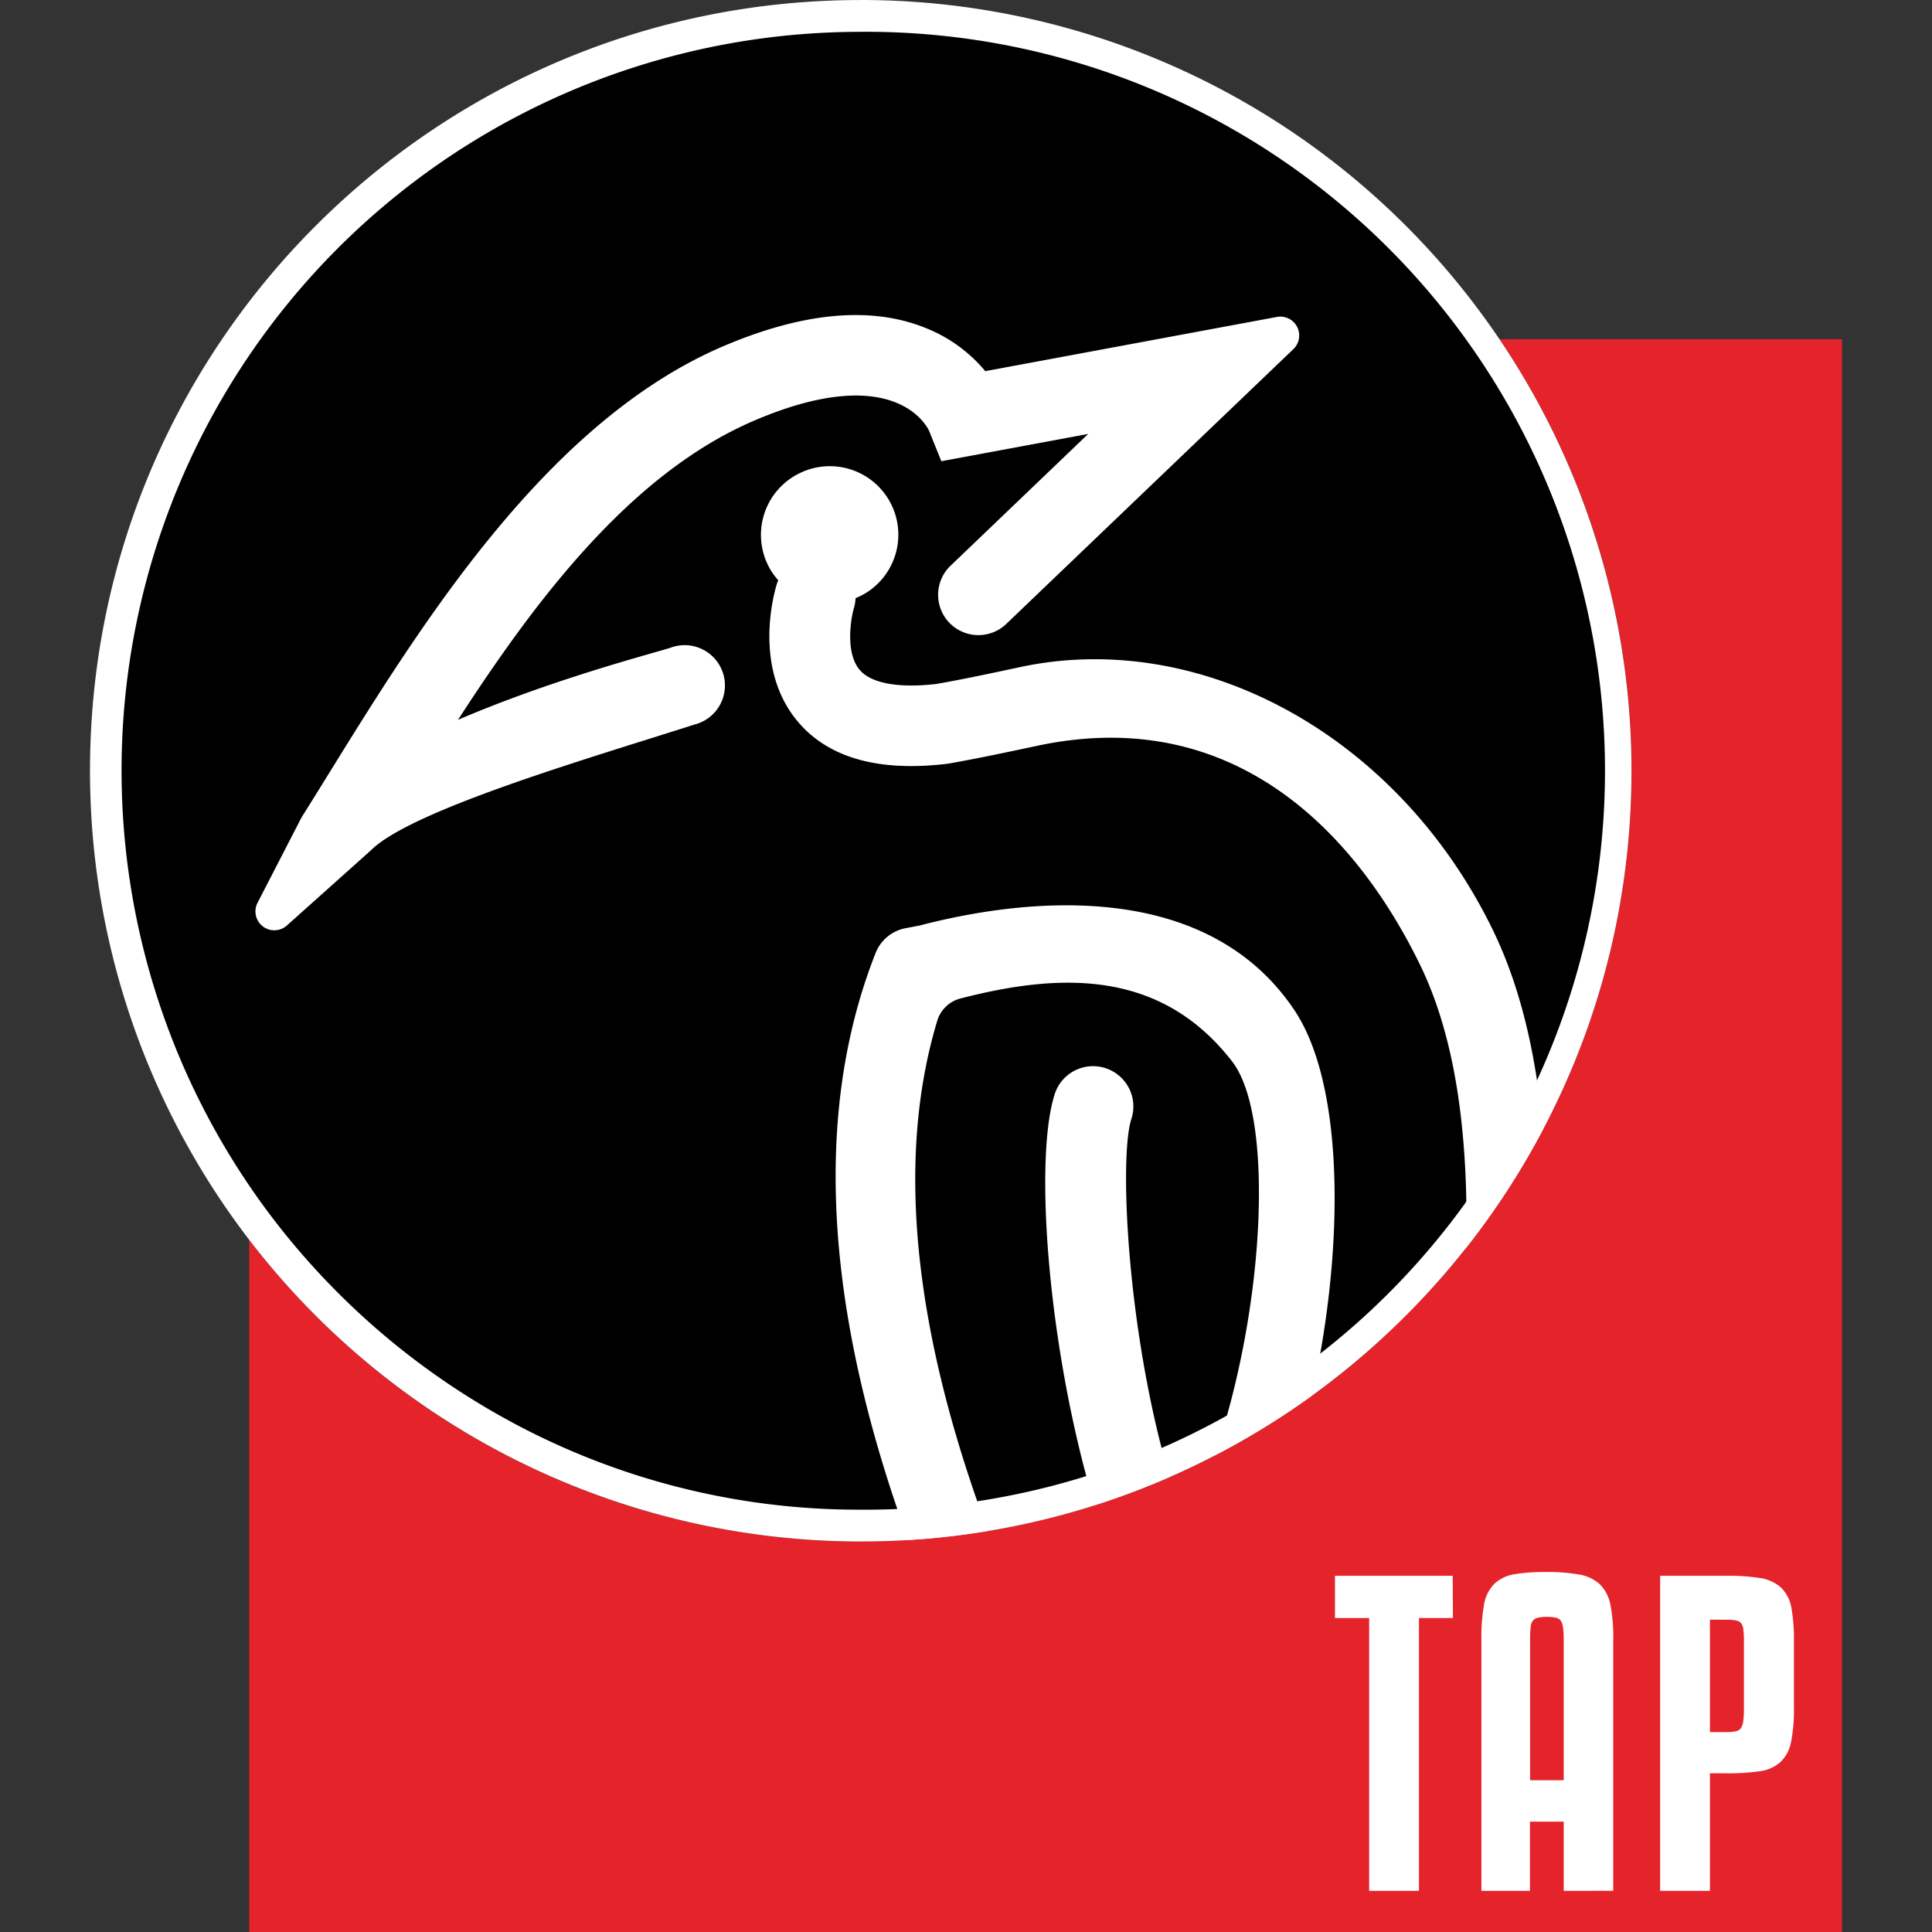
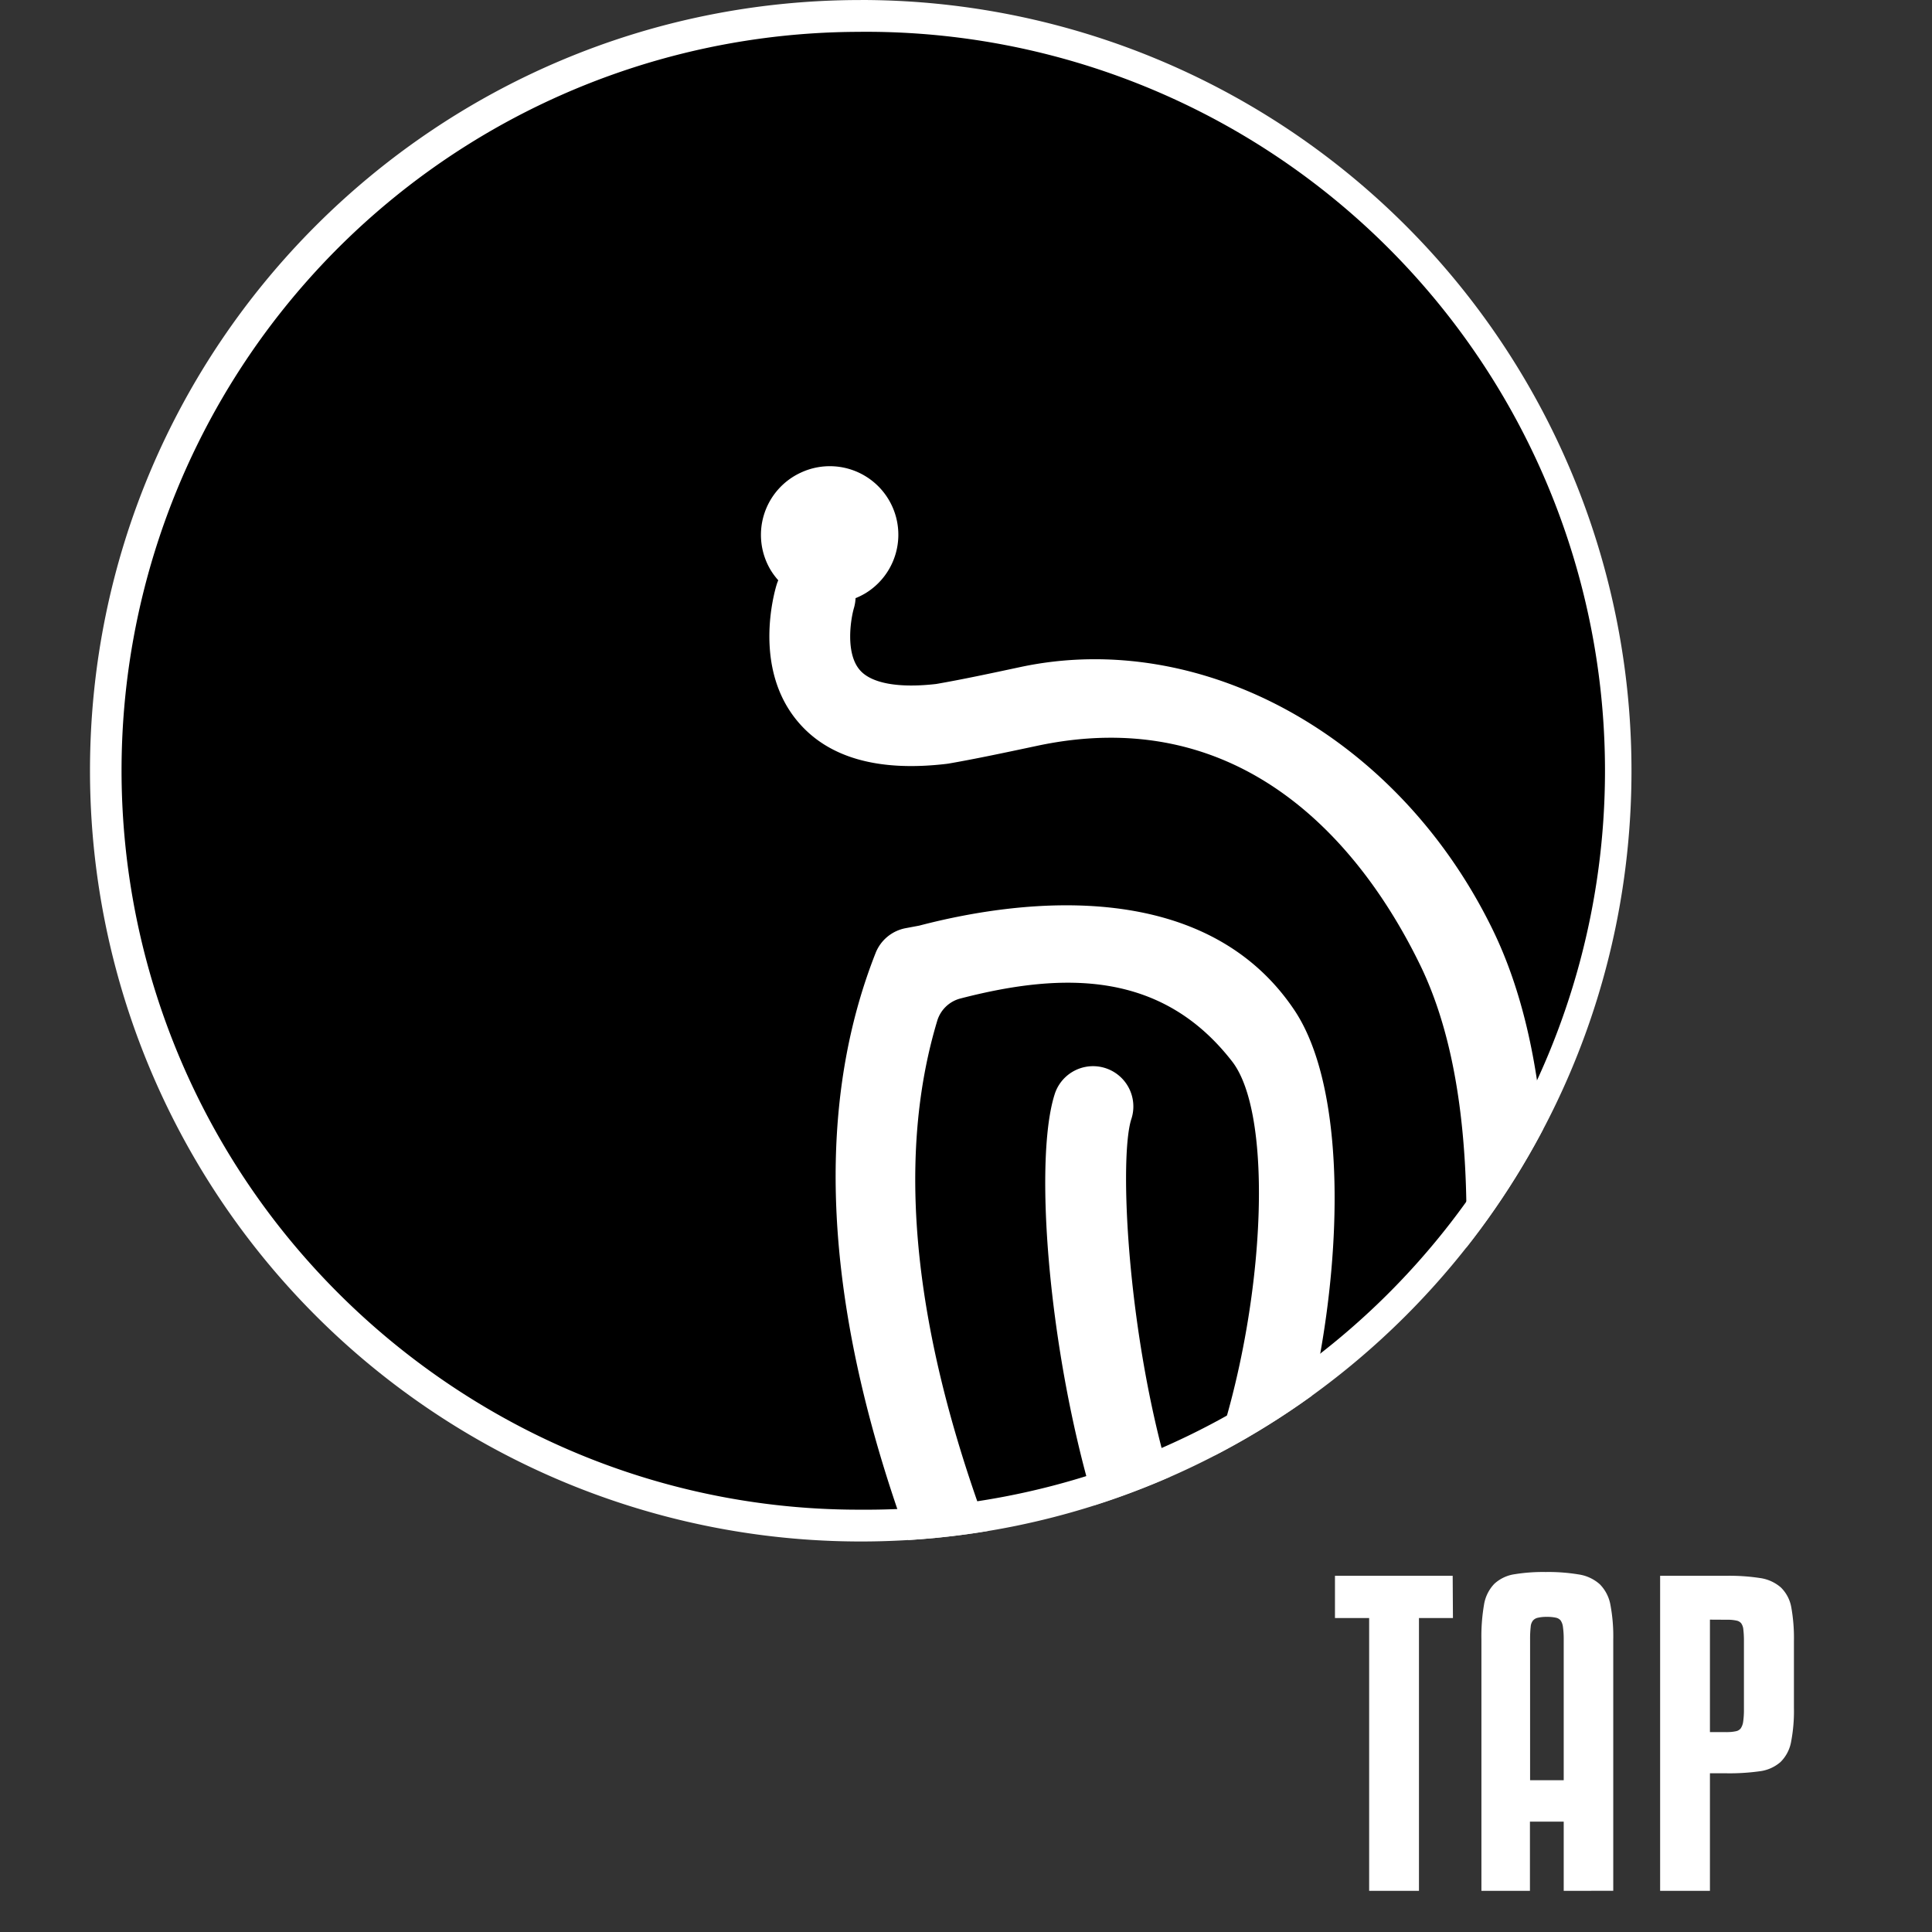
<svg xmlns="http://www.w3.org/2000/svg" id="Livello_1" data-name="Livello 1" viewBox="0 0 512 512">
  <rect x="0" y="0" width="512" height="512" fill="#333333" stroke="none" />
  <defs>
    <style>.cls-1{fill:none;}.cls-2,.cls-4,.cls-6{fill:#fff;}.cls-2{opacity:0;}.cls-3{fill:#e5232b;}.cls-5{clip-path:url(#clip-path);}.cls-6{stroke:#fff;stroke-miterlimit:10;stroke-width:1.2px;}</style>
    <clipPath id="clip-path">
      <circle class="cls-1" cx="228.11" cy="204.26" r="204.26" />
    </clipPath>
  </defs>
-   <rect class="cls-2" width="512" height="512" />
-   <path class="cls-3" d="M397.38,89.9a203.37,203.37,0,0,1,35,114.36c0,112.8-91.44,204.25-204.25,204.25A203.91,203.91,0,0,1,66.05,328.57V512h422.1V89.9Z" />
  <path d="M228.11,404.29A197.87,197.87,0,0,1,138.22,383a202,202,0,0,1-68.83-57A198.19,198.19,0,0,1,28.07,204.26c0-110.31,89.74-200,200-200a200,200,0,0,1,200,200C428.15,314.56,338.41,404.29,228.11,404.29Z" />
  <path class="cls-4" d="M228.11,8.43a195.83,195.83,0,1,1,0,391.65,193.69,193.69,0,0,1-88-20.84,197.76,197.76,0,0,1-67.38-55.8,195.75,195.75,0,0,1,155.37-315m0-8.43C115.3,0,23.85,91.45,23.85,204.26A204.28,204.28,0,0,0,228.11,408.51c112.81,0,204.25-91.45,204.25-204.25A204.19,204.19,0,0,0,228.11,0Z" />
  <g class="cls-5">
-     <path class="cls-4" d="M79.93,216.59c2.34-3.71,4.79-7.67,7.35-11.81,24.31-39.27,57.59-93,104.33-113,21.47-9.16,39.54-10.71,54-4.74a39.46,39.46,0,0,1,15.5,11.32L338.36,84a5,5,0,0,1,4.38,8.54l-76.27,73a10.68,10.68,0,0,1-14.76-15.43L288.38,115l-38.91,7.23-3.27-8.09c-.8-1.71-9.8-18.25-46.2-2.73-32.52,13.88-57.64,46.94-78.63,79.36,25.07-10.78,51.42-17.55,56.25-19.09A10.68,10.68,0,1,1,184.09,192c-28.2,9-75.1,22.69-85.78,33.33L76,245.29a5,5,0,0,1-7.77-6Z" />
    <path class="cls-4" d="M212.23,125.25a18.16,18.16,0,0,1,17.07,32,19.15,19.15,0,0,1-2.57,1.27,10.86,10.86,0,0,1-.43,2.62c-.83,2.82-2.32,11.83,1.5,16.35,3,3.59,10.24,4.93,20.31,3.77,6.73-1.16,14.31-2.78,22.31-4.49,47.79-10.19,100.05,18,125.19,69.67,30.95,63.63,4.74,176.72-14.22,261.12-7.87,35-21.07,84.24-24.68,94-1.66-2-179.82-209.18-124.67-349h0a10.7,10.7,0,0,1,8-6.59l3.57-.67c29-7.59,76.21-12.23,99.41,22.39,21.91,32.69,7.87,128.73-22.07,165.44l-9.89,12.13-7.68-13.63C281.11,392.19,272.05,312,279.63,289.59a10.68,10.68,0,0,1,20.23,6.84c-3.73,11-.66,67.78,14.33,107.73C334,365,339.68,298.25,326.53,281.3c-18.42-23.74-44.1-23.93-72-16.69a8.69,8.69,0,0,0-6.15,5.9c-29.7,98.64,61.84,237.06,100.13,291.74,2.45-16,5.86-32,12-59.38,18.28-81.32,43.53-190.19,15.86-247.1-16.49-33.9-48.52-69.43-101.53-58.12-8.34,1.77-16.21,3.45-23.43,4.7l-.56.08c-18.17,2.15-31.47-1.65-39.52-11.32-11.82-14.17-6.18-34-5.5-36.21a10,10,0,0,1,.42-1.12,18.76,18.76,0,0,1-1.95-2.6A18.16,18.16,0,0,1,212.23,125.25Z" />
  </g>
  <path class="cls-6" d="M384.44,428.2h-9v72.29h-12V428.2h-9.06v-10h30Z" />
  <path class="cls-6" d="M415,500.49V482.16H404.85v18.33H393.19v-66a48.87,48.87,0,0,1,.67-9.06,9.77,9.77,0,0,1,2.56-5.26,9.45,9.45,0,0,1,5.05-2.39,46.57,46.57,0,0,1,8.17-.58,48.45,48.45,0,0,1,8.6.63,10.19,10.19,0,0,1,5.31,2.45,9.76,9.76,0,0,1,2.65,5.2,44.22,44.22,0,0,1,.73,9v66Zm-5.11-72.6a10.47,10.47,0,0,0-2.55.26,3,3,0,0,0-1.56.94,3.6,3.6,0,0,0-.73,2,28,28,0,0,0-.16,3.38v37.91H415V434.45a23.33,23.33,0,0,0-.21-3.38,4.46,4.46,0,0,0-.73-2,2.78,2.78,0,0,0-1.56-.94A11.25,11.25,0,0,0,409.85,427.89Z" />
  <path class="cls-6" d="M452.55,469.34v31.15h-12V418.2h17.08a52.88,52.88,0,0,1,8.64.58,10.09,10.09,0,0,1,5.26,2.34,9.15,9.15,0,0,1,2.61,5.05,45.62,45.62,0,0,1,.67,8.8v17.61a42.71,42.71,0,0,1-.73,8.85,9.43,9.43,0,0,1-2.65,5.1,9.78,9.78,0,0,1-5.26,2.29,56.88,56.88,0,0,1-8.54.52Zm0-40.72v31h5.11a11.1,11.1,0,0,0,2.6-.26,2.69,2.69,0,0,0,1.56-1,4.77,4.77,0,0,0,.73-2,22.12,22.12,0,0,0,.21-3.39V435a25.91,25.91,0,0,0-.16-3.23,3.94,3.94,0,0,0-.67-1.92,2.7,2.7,0,0,0-1.51-.94,11.58,11.58,0,0,0-2.76-.26Z" />
</svg>